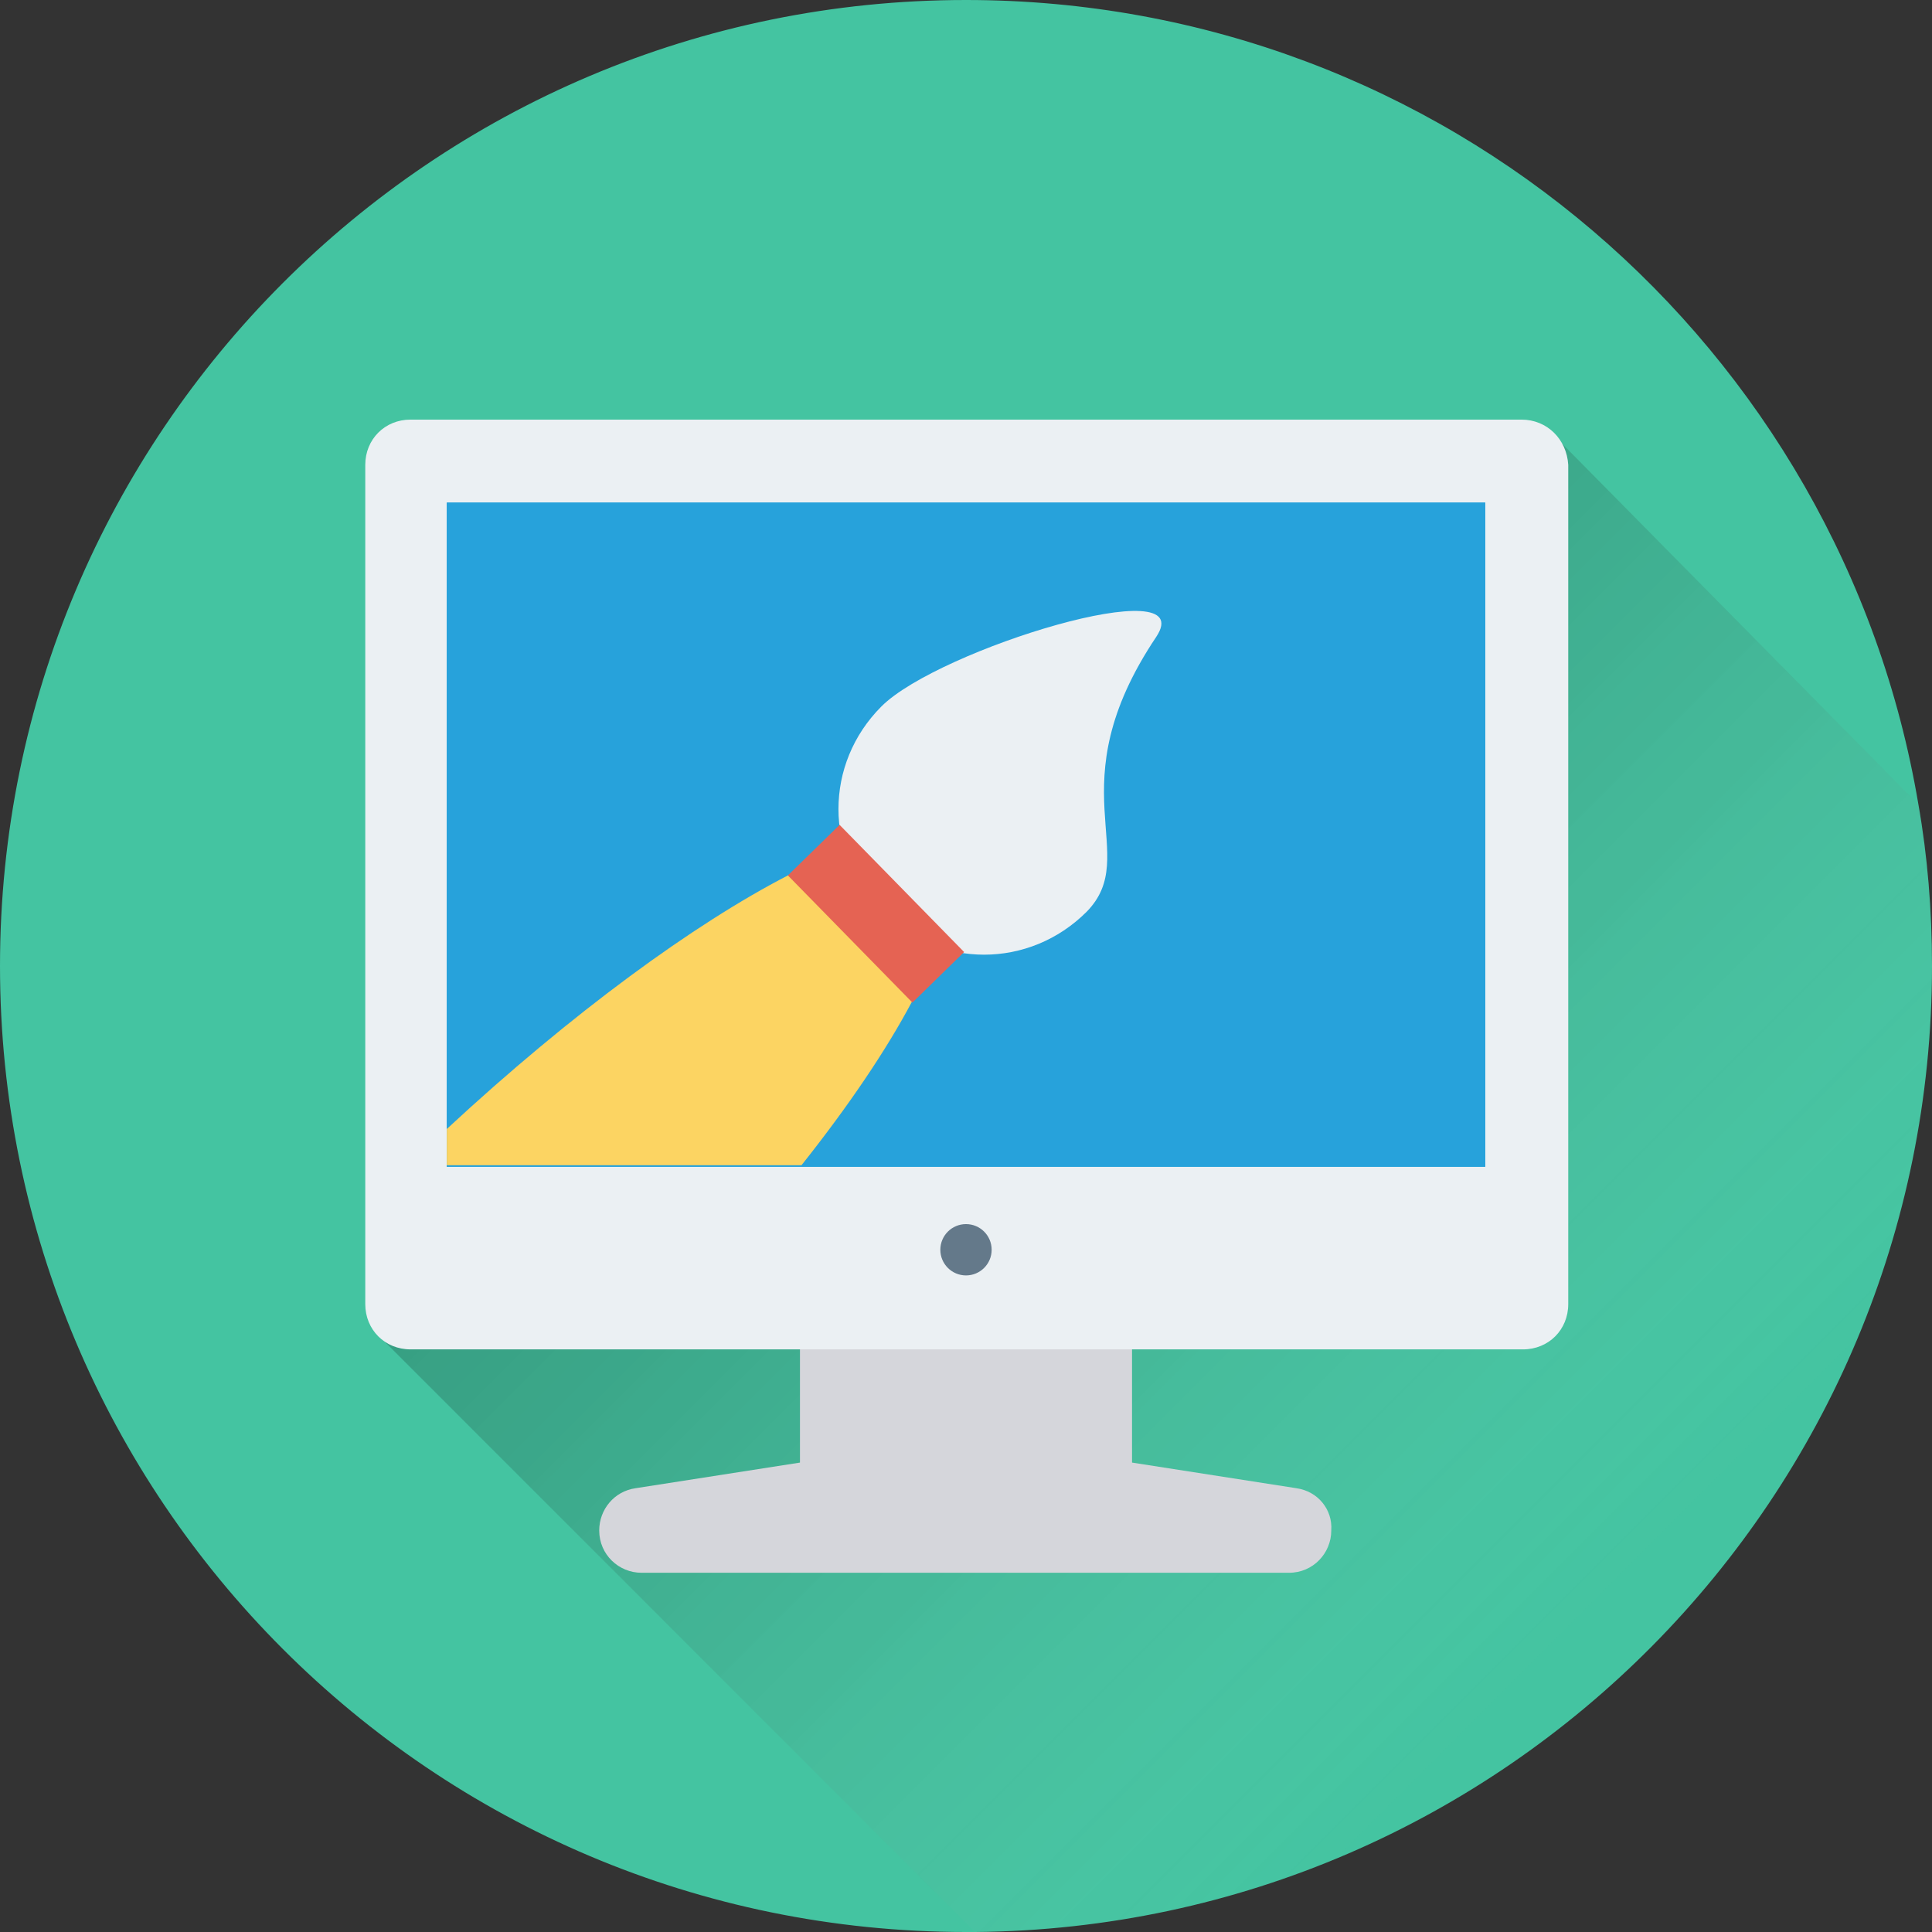
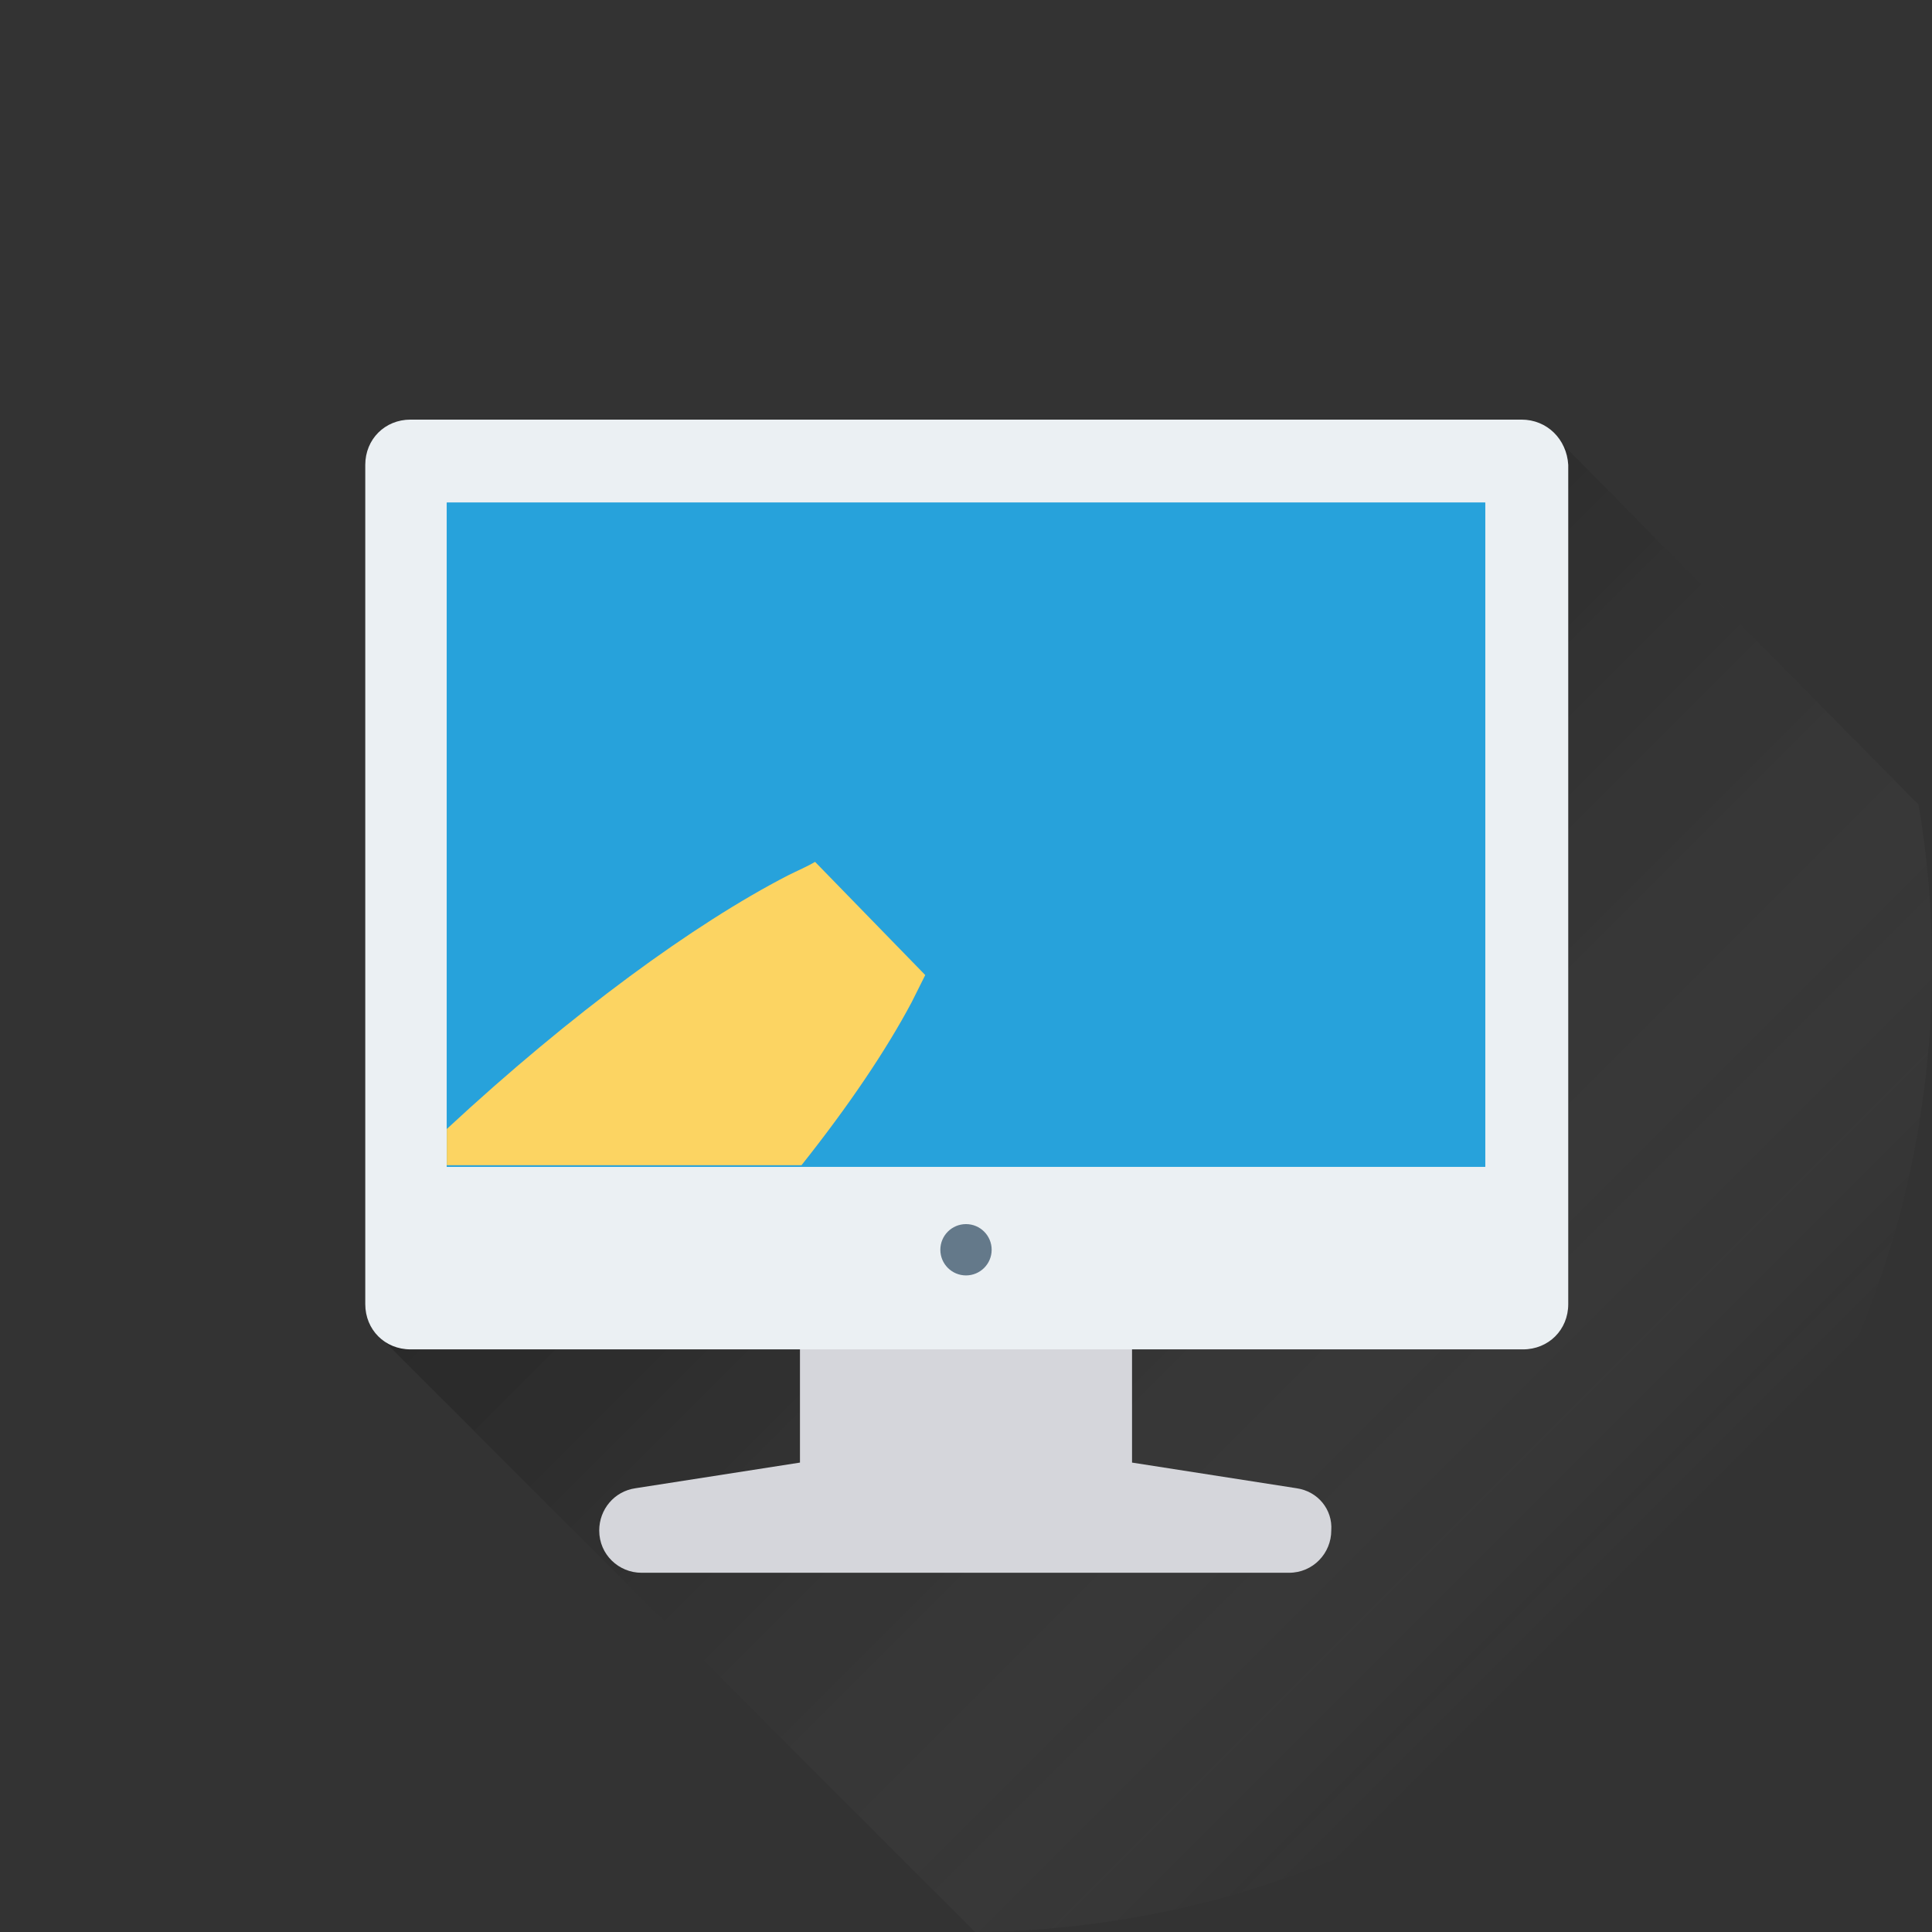
<svg xmlns="http://www.w3.org/2000/svg" version="1.1" id="Layer_1" x="0px" y="0px" viewBox="0 0 512 512" style="enable-background:new 0 0 512 512;" xml:space="preserve">
  <rect x="0" y="0" width="512" height="512" fill="#333333" stroke="none" />
  <style type="text/css">
	.st0{fill:#44C4A1;}
	.st1{opacity:0.2;fill:url(#XMLID_2_);enable-background:new    ;}
	.st2{fill:#D5D6DB;}
	.st3{fill:#EBF0F3;}
	.st4{fill:#27A2DB;}
	.st5{fill:#64798A;}
	.st6{fill:#FCD462;}
	.st7{fill:#E56353;}
</style>
  <g id="XMLID_396_">
-     <path id="XMLID_5389_" class="st0" d="M512,256c0,140.4-113.2,254.8-253.6,256c-0.8,0-1.6,0-2.4,0C114.4,512,0,397.2,0,256   S114.4,0,256,0c126.8,0,232,92,252.4,213.2C510.8,226.8,512,241.2,512,256z" />
    <linearGradient id="XMLID_2_" gradientUnits="userSpaceOnUse" x1="-414.884" y1="619.234" x2="-470.129" y2="674.479" gradientTransform="matrix(4 0 0 -4 2109 2905)">
      <stop offset="6.099910e-02" style="stop-color:#FFFFFF;stop-opacity:0" />
      <stop offset="0.162" style="stop-color:#CDCDCD;stop-opacity:0.108" />
      <stop offset="0.284" style="stop-color:#979797;stop-opacity:0.237" />
      <stop offset="0.407" style="stop-color:#696969;stop-opacity:0.369" />
      <stop offset="0.53" style="stop-color:#434343;stop-opacity:0.499" />
      <stop offset="0.651" style="stop-color:#262626;stop-opacity:0.628" />
      <stop offset="0.771" style="stop-color:#111111;stop-opacity:0.756" />
      <stop offset="0.888" style="stop-color:#040404;stop-opacity:0.881" />
      <stop offset="1" style="stop-color:#000000" />
    </linearGradient>
-     <path id="XMLID_138_" class="st1" d="M512,256c0,140.4-113.2,254.8-253.6,256L101.2,354.8l160.4-133.6c0,0,38,22.8,73.2,45.2   l78.8-149.2l94.8,96C510.8,226.8,512,241.2,512,256L512,256z" />
+     <path id="XMLID_138_" class="st1" d="M512,256c0,140.4-113.2,254.8-253.6,256L101.2,354.8l160.4-133.6c0,0,38,22.8,73.2,45.2   l78.8-149.2l94.8,96C510.8,226.8,512,241.2,512,256z" />
    <g id="XMLID_4258_">
      <path id="XMLID_4259_" class="st2" d="M343.6,394.4l-43.6-6.8v-44.8h-88v44.8l-43.6,6.8c-5.6,0.8-9.6,5.6-9.6,11.2    c0,6.4,5.2,11.2,11.2,11.2h171.6c6.4,0,11.2-5.2,11.2-11.2C353.2,400,349.2,395.2,343.6,394.4L343.6,394.4z" />
      <path id="XMLID_4260_" class="st3" d="M403.2,111.2H108.8c-6.8,0-12,5.2-12,12v222.4c0,6.8,5.2,12,12,12h294.8c6.8,0,12-5.2,12-12    V123.2C415.2,116.4,410,111.2,403.2,111.2L403.2,111.2z" />
      <path id="XMLID_4261_" class="st4" d="M118.4,133.2h275.2v176H118.4L118.4,133.2z" />
      <path id="XMLID_4262_" class="st4" d="M118.4,133.2h275.2v176H118.4L118.4,133.2z" />
      <circle id="XMLID_4263_" class="st5" cx="256" cy="331.2" r="6.8" />
      <g>
-         <path id="XMLID_4264_" class="st5" d="M0,0" />
-         <path id="XMLID_4265_" class="st5" d="M0,0" />
        <path id="XMLID_4266_" class="st5" d="M0,0" />
      </g>
-       <path id="XMLID_4267_" class="st3" d="M288,241.6c-15.2,15.2-39.2,15.2-54.4,0s-15.2-39.2,0-54.4s84.8-36.4,72.8-18.4    C279.6,208.8,302.8,226.4,288,241.6L288,241.6z" />
      <path id="XMLID_4268_" class="st6" d="M245.2,258.4c-1.2,2.4-2.4,4.8-3.6,7.2c-6.8,12.8-16.8,27.6-29.2,43.2h-94v-9.6    c33.2-30.8,65.6-54.4,90.4-67.2c2.4-1.2,5.2-2.4,7.2-3.6L245.2,258.4z" />
-       <path id="XMLID_4269_" class="st7" d="M222.5,218.6l33,33.7l-13.7,13.4l-33-33.7L222.5,218.6z" />
    </g>
  </g>
</svg>